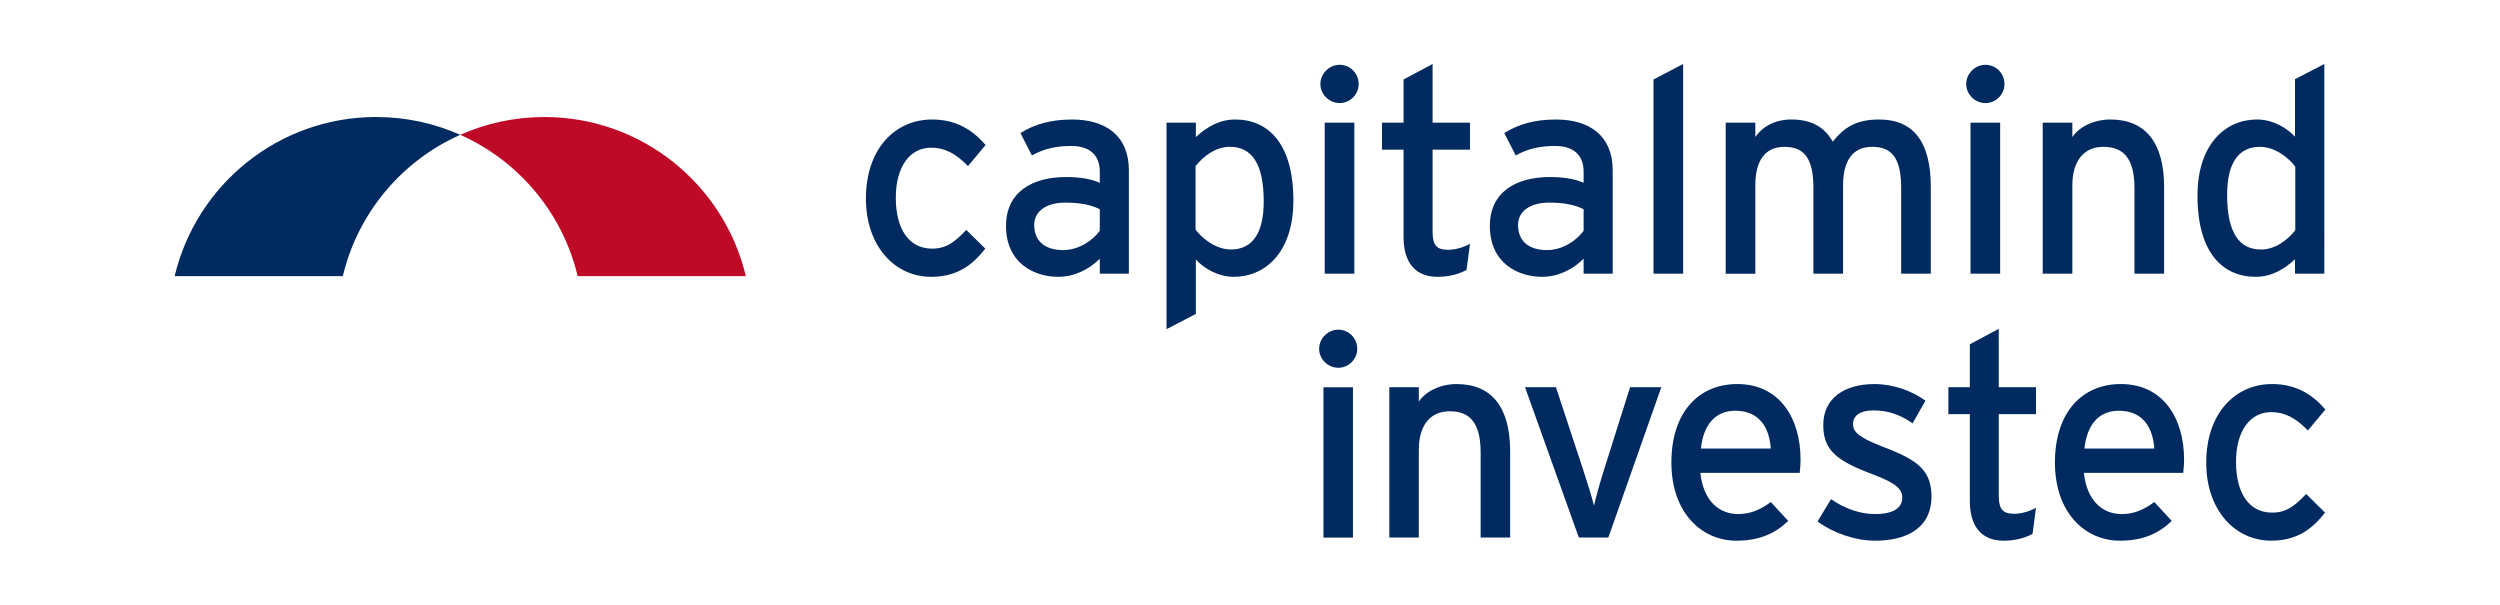
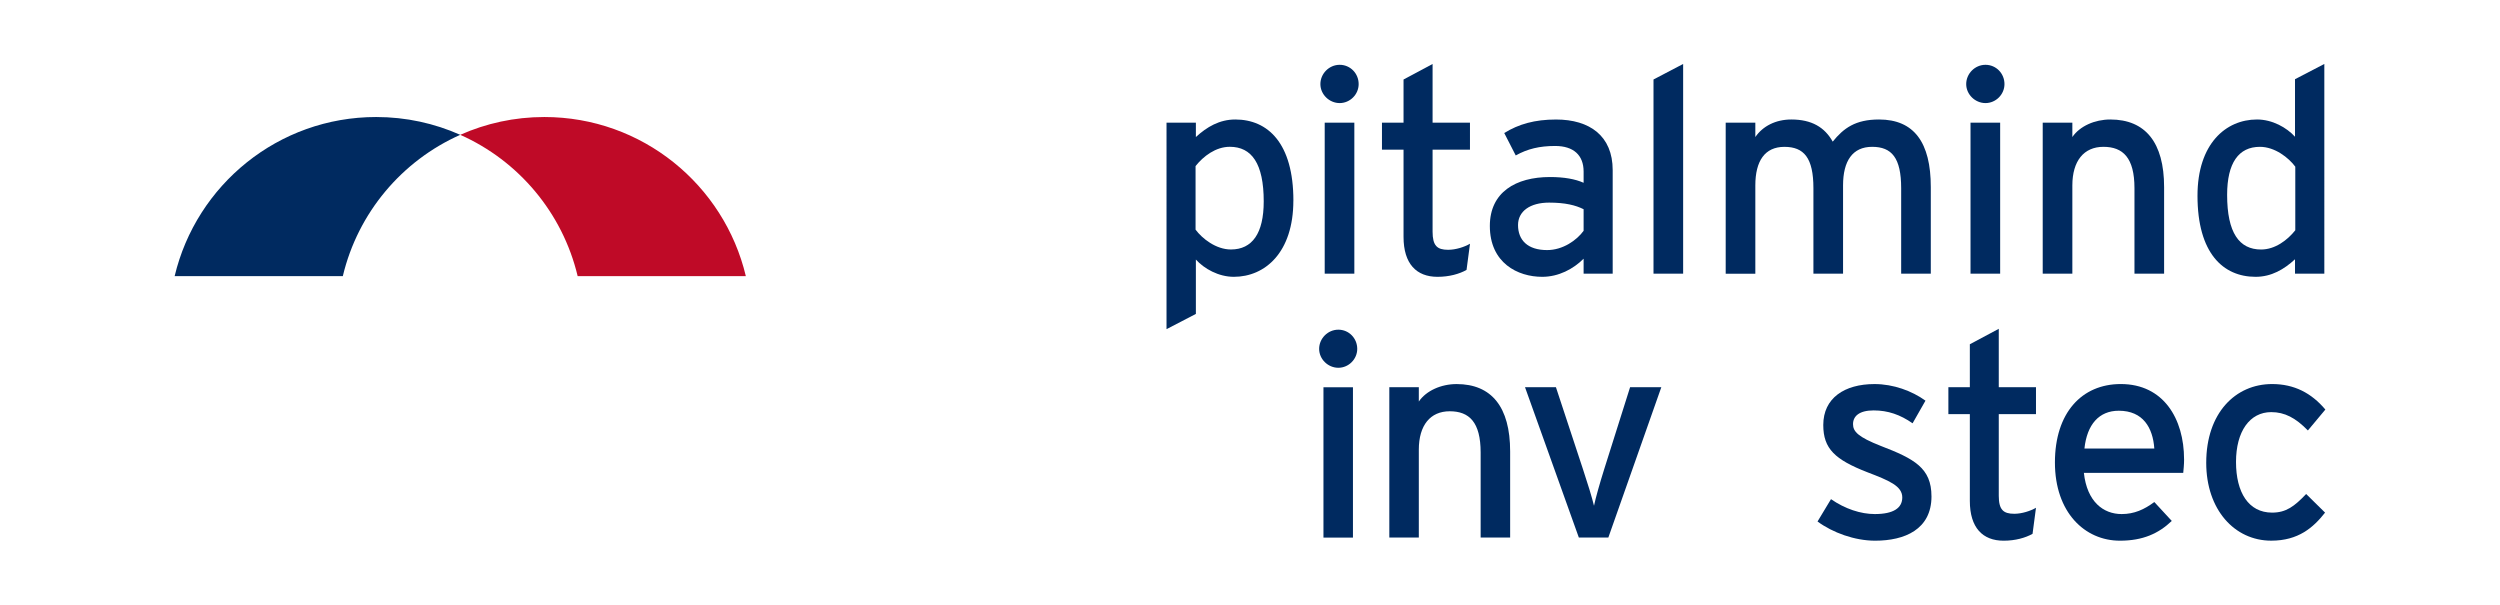
<svg xmlns="http://www.w3.org/2000/svg" id="Layer_1" viewBox="0 0 880.63 212.99">
  <defs>
    <style>.cls-1{fill:#002a60;}.cls-2{fill:#bf0a27;}</style>
  </defs>
  <g>
    <path class="cls-2" d="M191.74,41.22c-10.55,0-20.57,2.24-29.62,6.27,20.54,9.13,36.05,27.47,41.36,49.77h59.24c-7.64-32.13-36.51-56.04-70.98-56.04Z" />
    <path class="cls-1" d="M61.52,97.26h59.24c5.3-22.3,20.82-40.64,41.36-49.77-9.05-4.03-19.07-6.27-29.62-6.27-34.47,0-63.34,23.91-70.98,56.04Z" />
-     <path class="cls-1" d="M347.16,51.1l-6.18,7.4c-4.36-4.46-8.21-6.48-12.97-6.48-7.6,0-12.46,6.79-12.46,17.63s4.46,17.93,12.77,17.93c4.96,0,7.9-2.23,12.06-6.59l6.69,6.59c-4.15,5.27-9.42,9.93-19.05,9.93-12.97,0-23-10.94-23-27.56,0-17.63,10.34-27.86,23.31-27.86,7.8,0,13.88,3.14,18.85,9.02Z" />
-     <path class="cls-1" d="M397.63,96.4h-10.23v-5.27c-3.65,3.65-8.82,6.38-14.59,6.38-8.61,0-18.44-4.86-18.44-17.93,0-11.86,9.12-17.22,21.18-17.22,4.96,0,8.92,.71,11.85,2.03v-3.95c0-5.78-3.55-9.02-10.03-9.02-5.47,0-9.73,1.01-13.88,3.34l-4.05-7.9c5.07-3.14,10.74-4.76,18.24-4.76,11.86,0,19.96,5.78,19.96,17.83v36.48Zm-10.23-15.1v-7.6c-2.84-1.42-6.48-2.33-12.16-2.33-6.69,0-10.94,3.04-10.94,7.9,0,5.27,3.34,8.82,10.23,8.82,5.57,0,10.44-3.45,12.87-6.79Z" />
    <path class="cls-1" d="M455.59,70.66c0,18.24-9.93,26.85-20.97,26.85-5.37,0-10.44-2.84-13.37-6.08v19.15l-10.34,5.37V43.2h10.34v5.07c3.85-3.55,8.31-6.18,13.88-6.18,11.45,0,20.47,8.31,20.47,28.57Zm-10.44,.3c0-13.37-4.25-19.25-11.95-19.25-4.97,0-9.32,3.34-12.06,6.79v22.39c2.33,3.14,7.19,6.99,12.46,6.99,7.5,0,11.55-5.67,11.55-16.92Z" />
    <path class="cls-1" d="M478.59,29.62c0,3.65-3.04,6.69-6.69,6.69s-6.79-3.04-6.79-6.69,3.04-6.79,6.79-6.79,6.69,3.04,6.69,6.79Zm-1.52,66.77h-10.44V43.2h10.44v53.2Z" />
    <path class="cls-1" d="M517.81,85.86l-1.22,9.22c-2.53,1.42-6.08,2.43-10.23,2.43-7.4,0-11.96-4.56-11.96-14.08v-30.7h-7.6v-9.52h7.6v-15.2l10.23-5.47v20.67h13.17v9.52h-13.17v28.88c0,4.97,1.62,6.38,5.47,6.38,2.74,0,5.78-1.01,7.7-2.13Z" />
    <path class="cls-1" d="M568.06,96.4h-10.23v-5.27c-3.65,3.65-8.82,6.38-14.59,6.38-8.61,0-18.44-4.86-18.44-17.93,0-11.86,9.12-17.22,21.18-17.22,4.96,0,8.92,.71,11.85,2.03v-3.95c0-5.78-3.55-9.02-10.03-9.02-5.47,0-9.73,1.01-13.88,3.34l-4.05-7.9c5.07-3.14,10.74-4.76,18.24-4.76,11.86,0,19.96,5.78,19.96,17.83v36.48Zm-10.23-15.1v-7.6c-2.84-1.42-6.48-2.33-12.16-2.33-6.69,0-10.94,3.04-10.94,7.9,0,5.27,3.34,8.82,10.23,8.82,5.57,0,10.44-3.45,12.87-6.79Z" />
    <path class="cls-1" d="M592.89,96.4h-10.44V28l10.44-5.47V96.4Z" />
    <path class="cls-1" d="M680.13,96.4h-10.44v-30.09c0-10.74-3.34-14.59-10.23-14.59s-10.24,4.97-10.24,13.58v31.11h-10.44v-30.09c0-10.74-3.34-14.59-10.23-14.59s-10.23,4.97-10.23,13.58v31.11h-10.44V43.2h10.44v5.07c2.63-3.85,7.19-6.18,12.67-6.18,7.19,0,11.75,2.74,14.59,7.8,3.85-4.76,8-7.8,16.31-7.8,12.36,0,18.24,8.11,18.24,23.81v30.5Z" />
    <path class="cls-1" d="M706.08,29.62c0,3.65-3.04,6.69-6.69,6.69s-6.79-3.04-6.79-6.69,3.04-6.79,6.79-6.79,6.69,3.04,6.69,6.79Zm-1.52,66.77h-10.44V43.2h10.44v53.2Z" />
    <path class="cls-1" d="M762.31,96.4h-10.44v-30.09c0-10.74-4.05-14.59-10.94-14.59s-10.94,4.97-10.94,13.58v31.11h-10.44V43.2h10.44v5.07c2.63-3.85,7.9-6.18,13.37-6.18,12.36,0,18.95,8.11,18.95,23.81v30.5Z" />
    <path class="cls-1" d="M818.75,96.4h-10.33v-5.07c-3.85,3.55-8.31,6.18-13.88,6.18-11.45,0-20.47-8.31-20.47-28.57,0-18.24,9.93-26.85,20.98-26.85,5.37,0,10.44,2.84,13.37,6.08V27.9l10.33-5.37V96.4Zm-10.23-15.3v-22.39c-2.33-3.14-7.19-6.99-12.46-6.99-7.5,0-11.55,5.67-11.55,16.92,0,13.37,4.26,19.25,11.96,19.25,4.97,0,9.32-3.34,12.06-6.79Z" />
  </g>
  <g>
    <path class="cls-1" d="M478.09,122.89c0,3.63-3.03,6.66-6.66,6.66s-6.76-3.03-6.76-6.66,3.03-6.76,6.76-6.76,6.66,3.03,6.66,6.76Zm-1.51,66.47h-10.39v-52.95h10.39v52.95Z" />
    <path class="cls-1" d="M531.95,189.35h-10.39v-29.96c0-10.69-4.03-14.52-10.89-14.52s-10.89,4.94-10.89,13.52v30.96h-10.39v-52.95h10.39v5.04c2.62-3.83,7.87-6.15,13.31-6.15,12.31,0,18.86,8.07,18.86,23.7v30.36Z" />
    <path class="cls-1" d="M585.2,136.4l-18.66,52.95h-10.39l-18.96-52.95h10.89l9.48,28.75c1.71,5.14,3.23,10.09,3.93,13.01,.61-2.92,2.02-7.87,3.63-13.01l9.08-28.75h10.99Z" />
-     <path class="cls-1" d="M634.25,161.82c0,1.92-.2,3.63-.3,4.74h-35c1.11,10.19,6.86,14.52,13.31,14.52,4.44,0,7.97-1.61,11.5-4.24l6.15,6.66c-4.64,4.44-10.19,6.96-18.26,6.96-12.41,0-22.9-9.99-22.9-27.54s9.48-27.64,23.2-27.64c15.03,0,22.29,12.2,22.29,26.53Zm-10.49-3.83c-.5-7.26-3.93-13.31-12.51-13.31-6.96,0-11.2,4.84-12.1,13.31h24.61Z" />
    <path class="cls-1" d="M680.37,174.83c0,11.7-9.48,15.63-19.87,15.63-7.16,0-14.93-2.82-20.27-6.76l4.74-7.87c4.94,3.43,10.49,5.25,15.43,5.25,6.56,0,9.68-2.12,9.68-5.85,0-4.04-4.64-5.95-12.3-8.88-11.4-4.44-15.53-8.27-15.53-16.64,0-9.48,7.46-14.42,18.05-14.42,6.66,0,13.21,2.42,17.95,5.85l-4.54,7.97c-4.34-3.03-8.67-4.54-13.72-4.54s-7.26,2.02-7.26,4.84c0,2.62,1.82,4.54,9.78,7.67,11.8,4.54,17.85,7.77,17.85,17.75Z" />
    <path class="cls-1" d="M717.18,178.86l-1.21,9.18c-2.52,1.41-6.05,2.42-10.19,2.42-7.36,0-11.9-4.54-11.9-14.02v-30.56h-7.56v-9.48h7.56v-15.13l10.19-5.45v20.58h13.11v9.48h-13.11v28.75c0,4.94,1.61,6.35,5.45,6.35,2.72,0,5.75-1.01,7.67-2.12Z" />
    <path class="cls-1" d="M769.35,161.82c0,1.92-.2,3.63-.3,4.74h-35c1.11,10.19,6.86,14.52,13.31,14.52,4.44,0,7.97-1.61,11.5-4.24l6.15,6.66c-4.64,4.44-10.19,6.96-18.26,6.96-12.41,0-22.9-9.99-22.9-27.54s9.48-27.64,23.2-27.64c15.03,0,22.29,12.2,22.29,26.53Zm-10.49-3.83c-.5-7.26-3.93-13.31-12.51-13.31-6.96,0-11.2,4.84-12.1,13.31h24.61Z" />
    <path class="cls-1" d="M819.11,144.27l-6.15,7.36c-4.34-4.44-8.17-6.46-12.91-6.46-7.56,0-12.41,6.76-12.41,17.55s4.44,17.85,12.71,17.85c4.94,0,7.87-2.22,12-6.56l6.66,6.56c-4.13,5.24-9.38,9.88-18.96,9.88-12.91,0-22.9-10.89-22.9-27.43,0-17.55,10.29-27.74,23.2-27.74,7.77,0,13.82,3.13,18.76,8.98Z" />
  </g>
</svg>